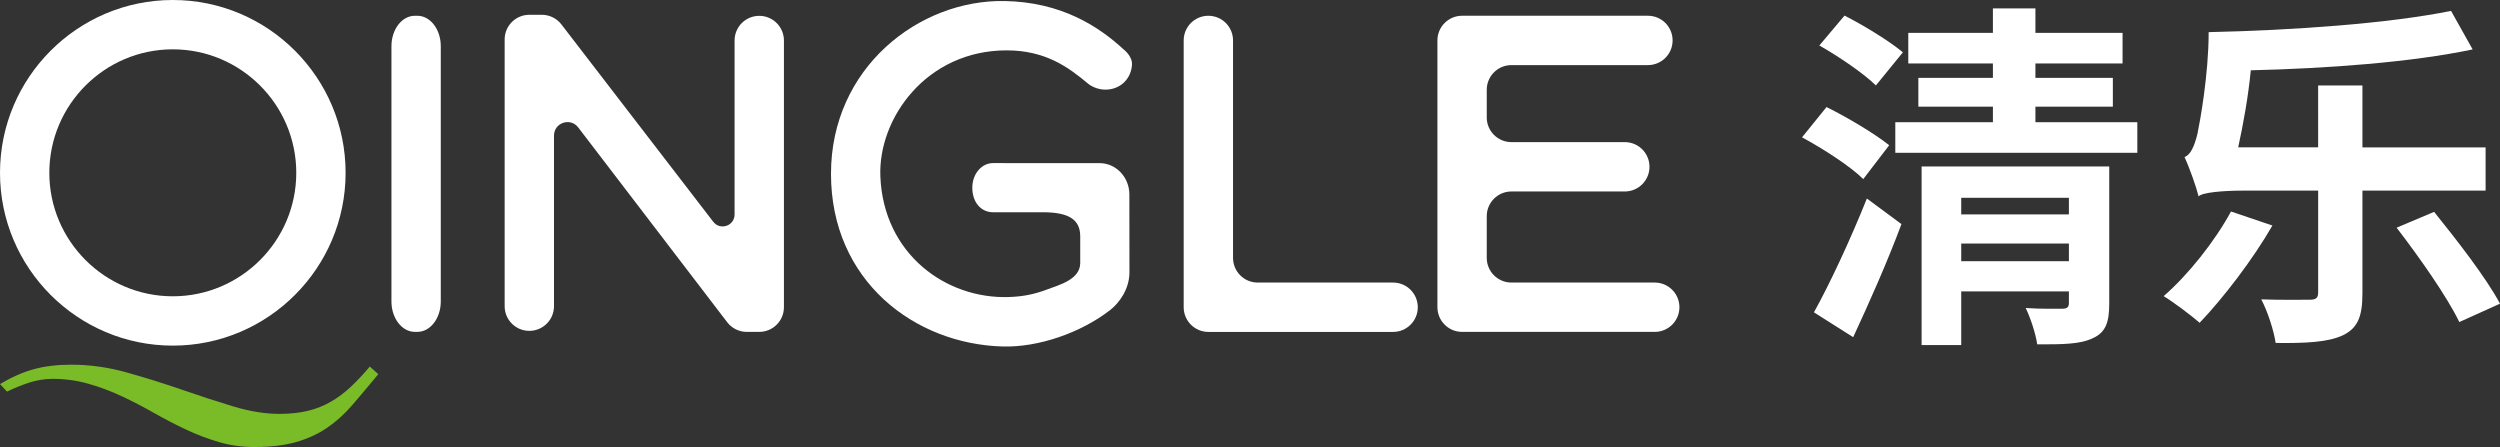
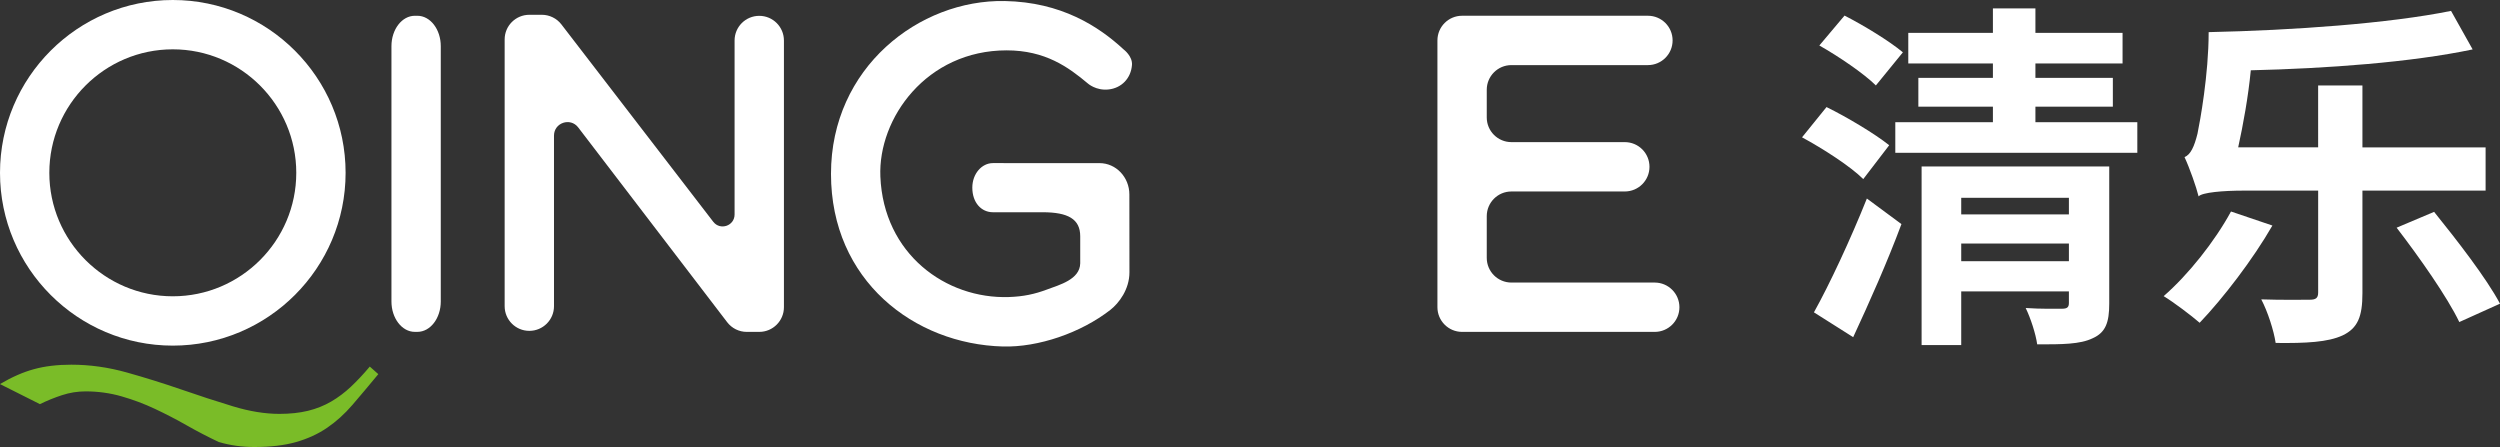
<svg xmlns="http://www.w3.org/2000/svg" version="1.1" id="图层_1" x="0px" y="0px" viewBox="0 0 1092.16 195.28" style="enable-background:new 0 0 1092.16 195.28;" xml:space="preserve">
  <rect x="0" y="0" width="1092.16" height="195.28" fill="#333333" stroke="none" />
  <style type="text/css">
	.st0{fill:#7ABC28;}
	.st1{fill:#FFFFFF;}
</style>
  <g>
-     <path class="st0" d="M165.27,163.45c-4.1,4.96-7.87,9.44-11.3,13.43c-3.44,3.99-7.13,7.33-11.09,10.02   c-3.95,2.69-8.44,4.76-13.5,6.2c-5.04,1.45-11.16,2.18-18.33,2.18c-5.41,0-10.57-0.73-15.47-2.18c-4.9-1.44-9.7-3.27-14.37-5.47   c-4.69-2.21-9.33-4.62-13.94-7.24c-4.61-2.62-9.25-5.03-13.94-7.23c-4.69-2.21-9.55-4.03-14.59-5.48   c-5.05-1.45-10.29-2.17-15.7-2.17c-3.51,0-6.95,0.55-10.31,1.65c-3.37,1.1-6.58,2.41-9.66,3.92L0,167.79   c5.12-3.04,10.05-5.21,14.82-6.51c4.75-1.31,10.2-1.96,16.35-1.96c8.04,0,16.13,1.13,24.25,3.41s16.05,4.76,23.82,7.44   c7.75,2.69,15.25,5.13,22.5,7.33c7.24,2.2,14.01,3.31,20.3,3.31c4.68,0,8.85-0.45,12.51-1.34c3.66-0.9,7.03-2.24,10.1-4.03   c3.08-1.79,5.96-3.96,8.67-6.51c2.7-2.55,5.45-5.48,8.23-8.78L165.27,163.45z" />
+     <path class="st0" d="M165.27,163.45c-4.1,4.96-7.87,9.44-11.3,13.43c-3.44,3.99-7.13,7.33-11.09,10.02   c-3.95,2.69-8.44,4.76-13.5,6.2c-5.04,1.45-11.16,2.18-18.33,2.18c-5.41,0-10.57-0.73-15.47-2.18c-4.69-2.21-9.33-4.62-13.94-7.24c-4.61-2.62-9.25-5.03-13.94-7.23c-4.69-2.21-9.55-4.03-14.59-5.48   c-5.05-1.45-10.29-2.17-15.7-2.17c-3.51,0-6.95,0.55-10.31,1.65c-3.37,1.1-6.58,2.41-9.66,3.92L0,167.79   c5.12-3.04,10.05-5.21,14.82-6.51c4.75-1.31,10.2-1.96,16.35-1.96c8.04,0,16.13,1.13,24.25,3.41s16.05,4.76,23.82,7.44   c7.75,2.69,15.25,5.13,22.5,7.33c7.24,2.2,14.01,3.31,20.3,3.31c4.68,0,8.85-0.45,12.51-1.34c3.66-0.9,7.03-2.24,10.1-4.03   c3.08-1.79,5.96-3.96,8.67-6.51c2.7-2.55,5.45-5.48,8.23-8.78L165.27,163.45z" />
  </g>
  <g>
-     <path class="st1" d="M608.6,123.44h-59.15c-5.95,0-10.78-4.82-10.78-10.78V17.67c0-5.95-4.82-10.78-10.78-10.78   s-10.78,4.82-10.78,10.78v105.77v10.78c0,5.95,4.82,10.78,10.78,10.78h10.78h69.93c5.95,0,10.78-4.82,10.78-10.78   C619.37,128.26,614.55,123.44,608.6,123.44z" />
    <path class="st1" d="M75.49,0C33.87,0,0,33.87,0,75.5c0,41.63,33.87,75.49,75.49,75.49c41.63,0,75.49-33.87,75.49-75.49   C150.99,33.87,117.12,0,75.49,0z M75.49,129.44c-29.74,0-53.94-24.2-53.94-53.94c0-29.75,24.2-53.95,53.94-53.95   c29.74,0,53.94,24.2,53.94,53.95C129.43,105.24,105.23,129.44,75.49,129.44z" />
    <path class="st1" d="M192.56,131.7V20.17c0-7.34-4.58-13.28-10.22-13.28h-1.11c-5.64,0-10.22,5.95-10.22,13.28V131.7   c0,7.34,4.58,13.28,10.22,13.28h1.11C187.98,144.99,192.56,139.04,192.56,131.7z" />
    <path class="st1" d="M493.41,118.99l-0.03-34.03c0-7.56-5.84-13.7-13.04-13.7c0,0-46.53-0.01-46.57-0.01c-4.83,0-9,4.61-9,10.72   c0,6.65,4.01,10.75,8.99,10.75c1.72,0,21.79,0,21.79,0c11.01,0.02,16.36,2.94,16.36,10.51v11.81c-0.15,7.06-9.03,9.38-14.5,11.43   c-5.4,2.02-10.25,3.07-16.6,3.29c-27.59,0.95-54.83-18.81-56.21-52.65C383.56,51.65,404.78,22,439.77,22   c16.85,0,26.92,7.29,35.45,14.45c0,0,3.56,3.25,9.1,2.63c5.6-0.62,9.75-4.82,10.2-10.71c0.29-3.83-3.6-6.73-3.6-6.73   c-11.03-10.21-27.33-20.72-51.98-21.19c-37.35-0.71-75.91,29.06-75.91,75.5c0,46.63,36.39,74.38,75.08,75.42   c15.51,0.42,34.1-5.96,46.97-16C488.86,132.42,493.41,126.38,493.41,118.99z" />
    <path class="st1" d="M722.89,123.44h-62.6c-5.95,0-10.78-4.82-10.78-10.78V94.43c0-5.95,4.82-10.78,10.78-10.78h49.53   c5.95,0,10.78-4.82,10.78-10.78s-4.82-10.78-10.78-10.78h-49.53c-5.95,0-10.78-4.82-10.78-10.78V39.22   c0-5.95,4.82-10.78,10.78-10.78h59.63c5.95,0,10.78-4.82,10.78-10.78s-4.82-10.78-10.78-10.78h-70.4h-4.08h-6.7   c-5.95,0-10.78,4.82-10.78,10.78v116.55c0,5.95,4.82,10.78,10.78,10.78h9.67h1.11h73.38c5.95,0,10.78-4.82,10.78-10.78   C733.67,128.26,728.84,123.44,722.89,123.44z" />
    <path class="st1" d="M342.47,134.21V17.7c0-5.95-4.82-10.78-10.78-10.78s-10.78,4.82-10.78,10.78v76.01c0,4.97-6.29,7.11-9.32,3.17   l-66.34-86.22c-2.04-2.65-5.2-4.2-8.54-4.2h-5.47c-5.95,0-10.78,4.82-10.78,10.78v116.52c0,5.95,4.82,10.78,10.78,10.78   c5.95,0,10.78-4.82,10.78-10.78V59.24c0-5.63,7.15-8.05,10.57-3.58l65.09,85.1c2.04,2.67,5.2,4.23,8.56,4.23h5.45   C337.64,144.99,342.47,140.16,342.47,134.21z" />
  </g>
  <g>
    <path class="st1" d="M813.99,78.24c-5.51-5.51-17.46-13.22-26.75-18.25l10.7-13.22c8.97,4.41,21.08,11.64,27.38,16.68L813.99,78.24   z M792.44,136.45c6.76-12.12,15.89-31.62,23.13-49.72l15.1,11.17c-6.14,16.52-14,34.14-21.08,49.4L792.44,136.45z M819.5,37.33   c-5.19-5.19-16.36-12.74-24.7-17.46l11.01-13.06c8.34,4.25,19.67,11.17,25.49,16.05L819.5,37.33z M933.72,53.38v13.37H827.99V53.38   h42.64v-6.77h-32.57V34.03h32.57v-6.29h-36.97V14.36h36.97V3.66h18.57v10.7h38.07v13.37H889.2v6.29h33.83v12.59H889.2v6.77H933.72z    M921.45,132.67c0,8.18-1.57,12.59-7.24,15.1c-5.51,2.67-13.37,2.67-24.23,2.67c-0.63-4.56-2.83-11.33-5.03-15.89   c6.45,0.47,13.84,0.32,15.89,0.32c2.2,0,2.99-0.63,2.99-2.52v-5.04h-47.04v23.44h-17.31V72.73h81.97V132.67z M856.79,86.42v7.24   h47.04v-7.24H856.79z M903.83,114.11v-7.71h-47.04v7.71H903.83z" />
    <path class="st1" d="M992.73,98.53c-8.5,14.79-21.55,31.78-31.78,42.48c-3.62-3.15-11.33-8.97-15.73-11.64   c10.7-9.28,22.34-23.92,29.42-36.97L992.73,98.53z M1032.06,83.27v44.84c0,10.23-2.05,15.26-8.65,18.41   c-6.45,2.99-16.05,3.46-29.26,3.3c-0.79-5.35-3.46-13.69-6.29-19.04c8.65,0.31,18.09,0.16,21.08,0.16c2.67,0,3.78-0.63,3.78-3.15   V83.27H980.3c-9.13,0-18.25,0.79-19.82,2.52c-0.94-3.93-3.93-12.43-6.14-17.15c2.67-1.1,4.25-4.56,5.66-10.23   c1.1-5.35,4.88-25.8,4.88-44.37c36.82-0.79,78.82-3.78,105.89-9.28l9.44,16.83c-26.9,5.66-63.72,8.34-96.92,9.12   c-1.1,11.49-3.3,23.6-5.51,33.67h34.93V37.33h19.35v27.06h53.81v18.88H1032.06z M1063.37,92.55c9.91,12.27,22.97,29.11,28.79,40.12   l-17.78,8.02c-5.19-10.86-17.46-28.32-27.38-41.22L1063.37,92.55z" />
  </g>
</svg>